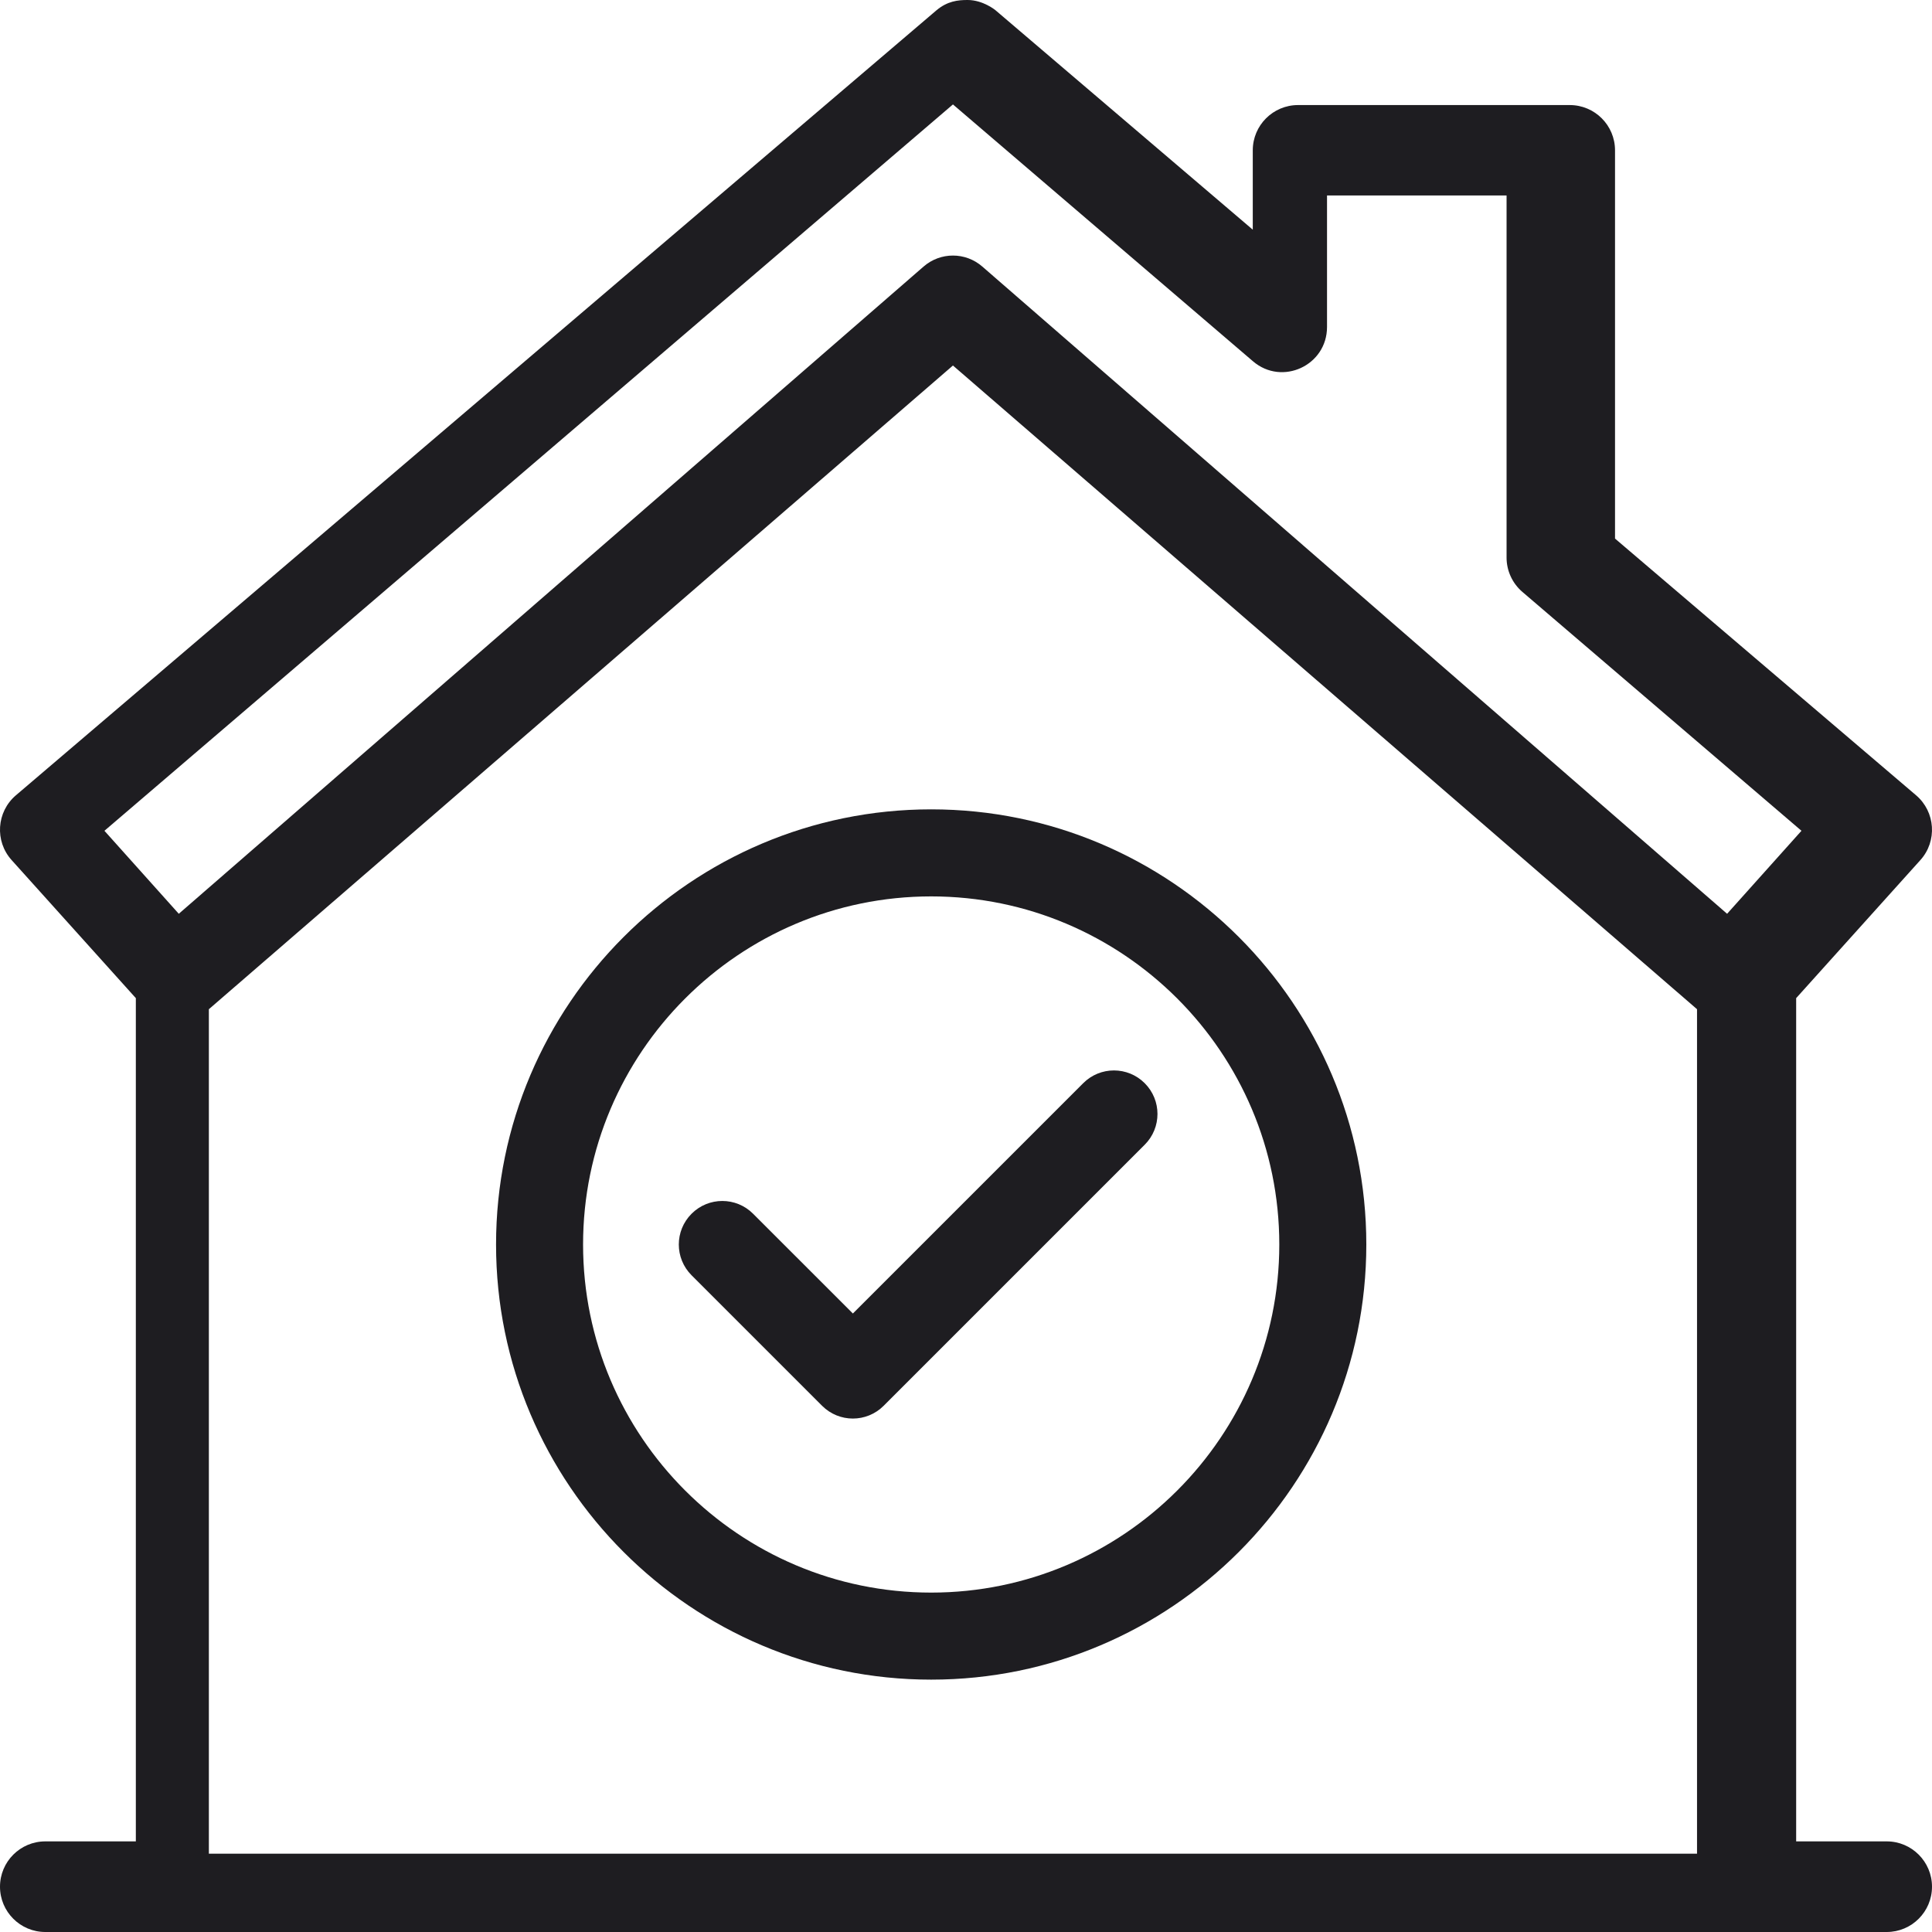
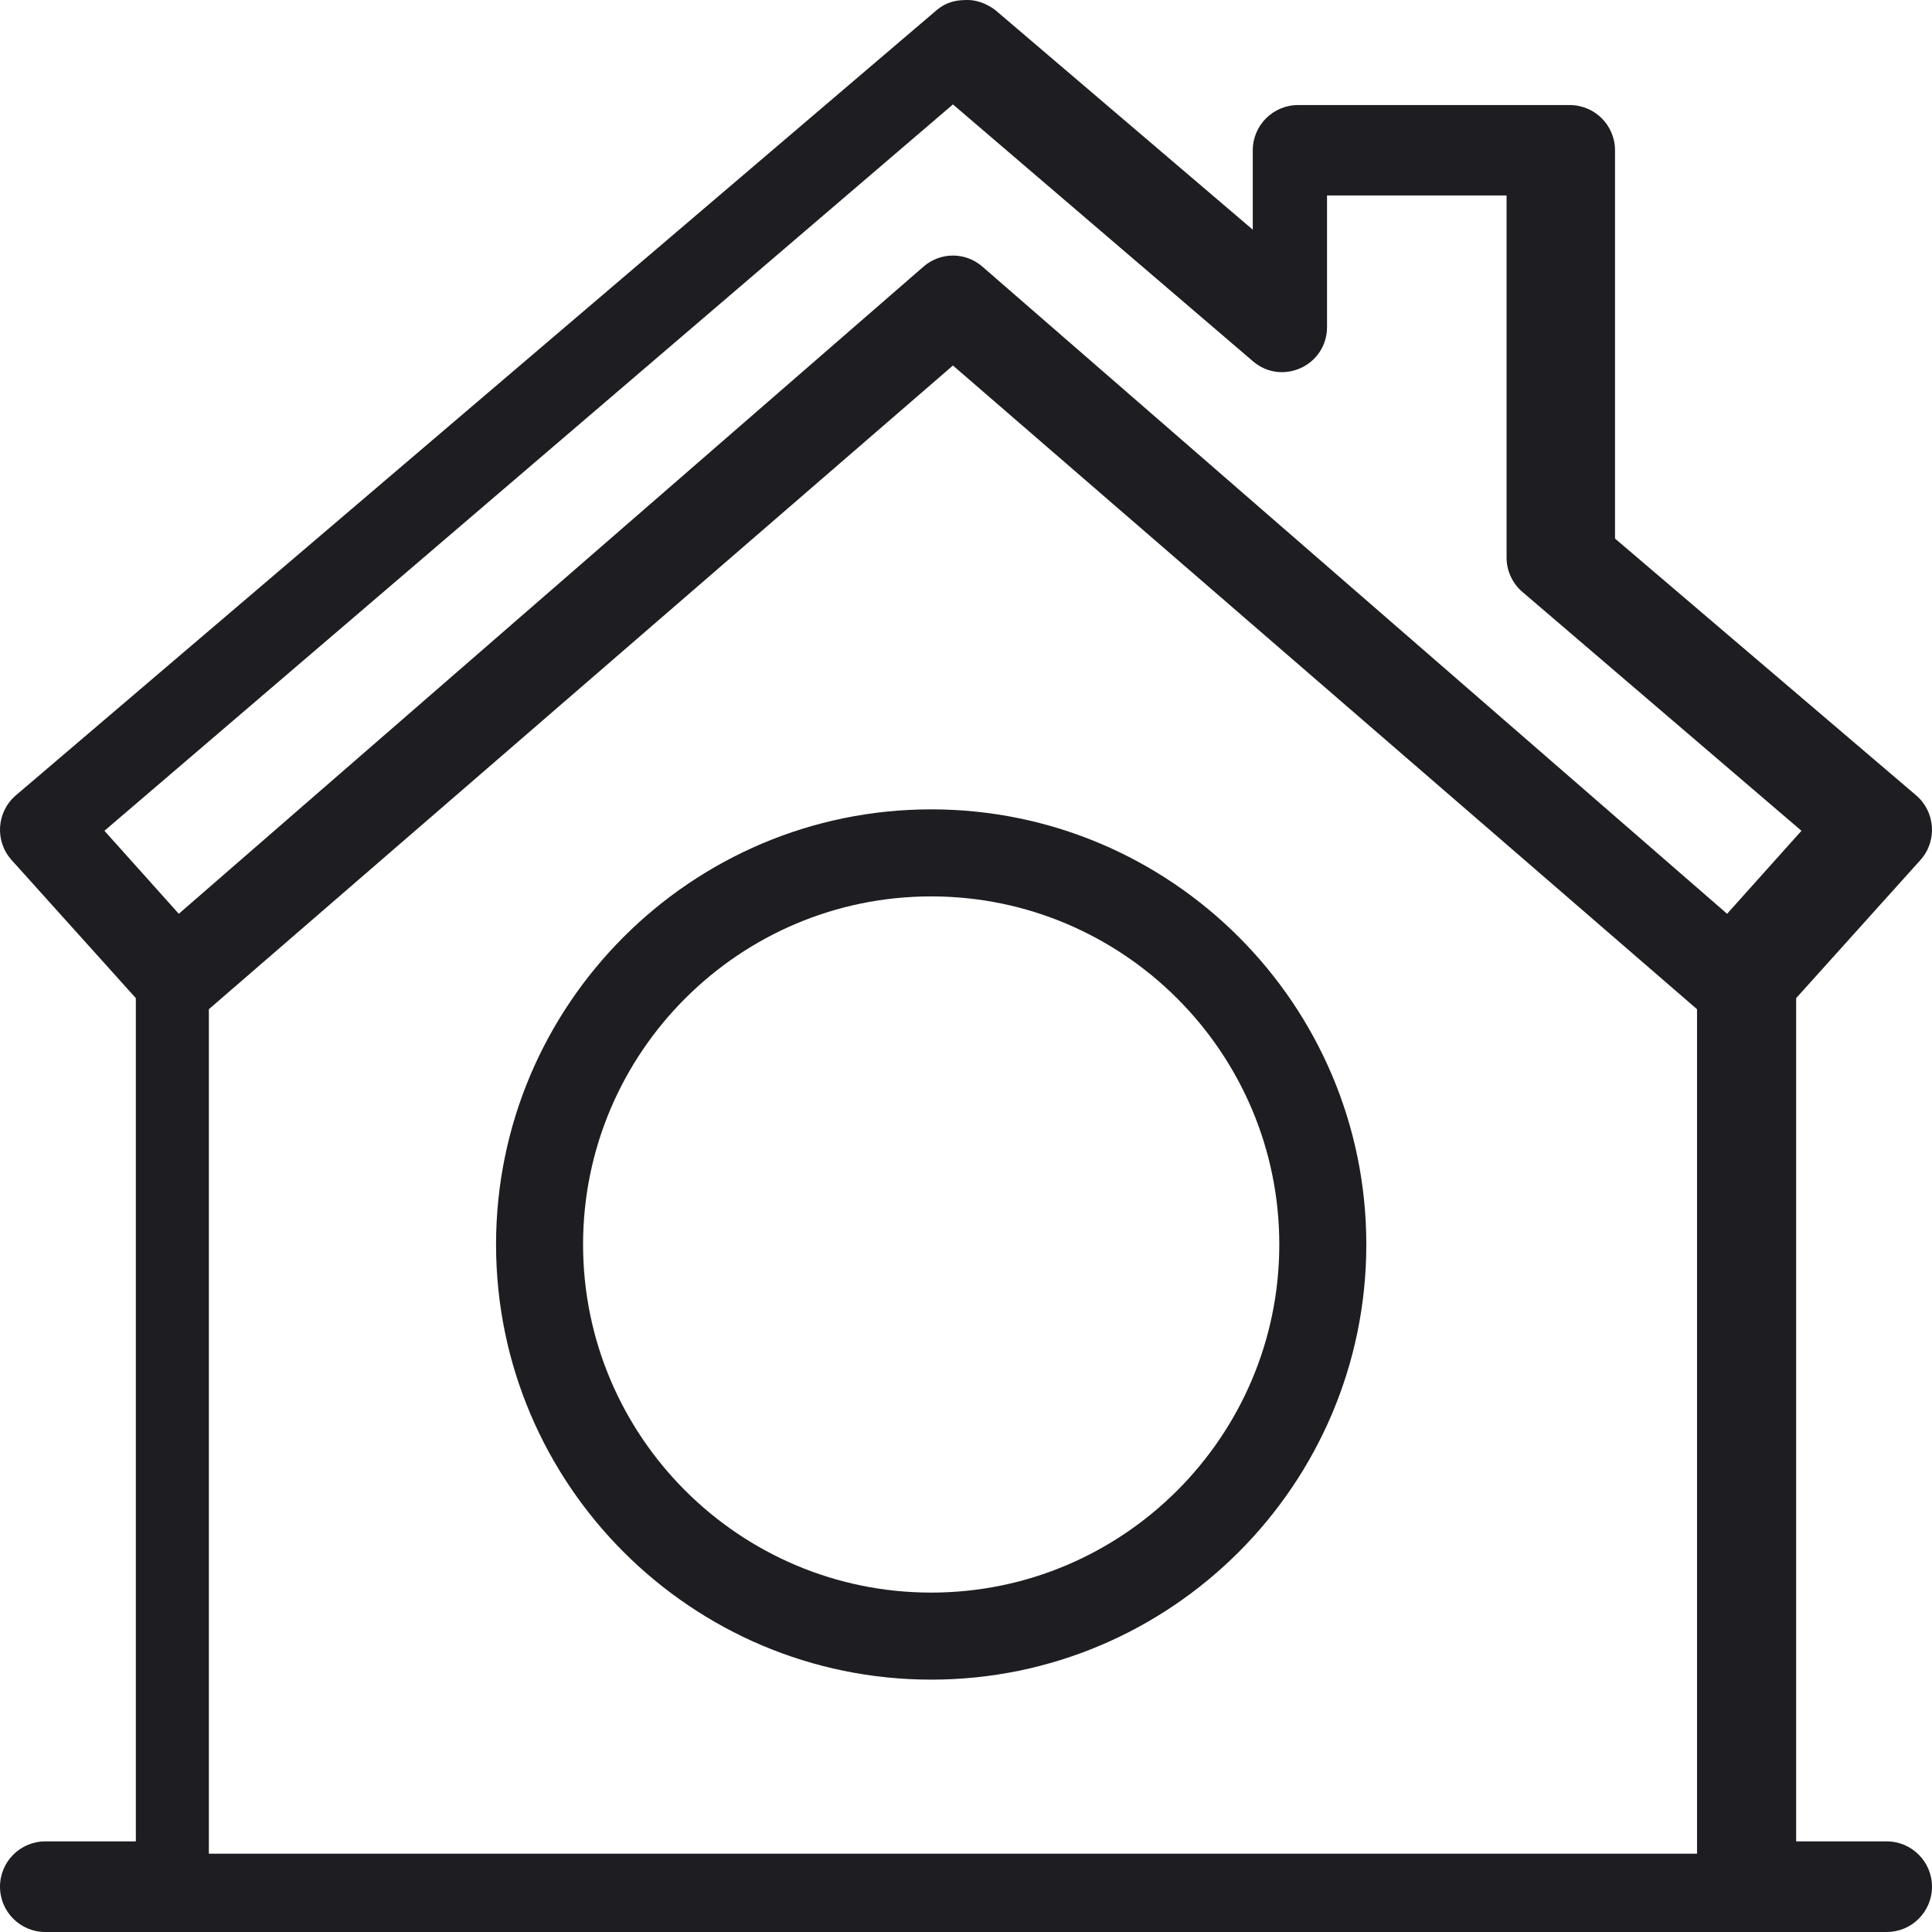
<svg xmlns="http://www.w3.org/2000/svg" width="74" height="74" viewBox="0 0 74 74" fill="none">
  <g clip-path="url(#clip0_139_409)">
    <path fill-rule="evenodd" clip-rule="evenodd" d="M36.5 4L4 31.821L6.848 35L35.375 10.21C36.021 9.648 36.979 9.648 37.625 10.21L66.152 35L69 31.821L58.309 22.67C57.926 22.341 57.705 21.861 57.705 21.356V7.486H50.828V12.524C50.828 13.998 49.109 14.794 47.993 13.839L36.5 4ZM36.5 14L8 38.655V71H65V38.655L36.5 14ZM38.126 0.389L47.984 8.797V5.758C47.984 4.8 48.761 4.024 49.719 4.024H60.125C61.083 4.024 61.859 4.8 61.859 5.758V20.629L73.391 30.462C74.133 31.096 74.208 32.218 73.555 32.943L68.797 38.231V70.529H72.266C73.223 70.529 74 71.307 74 72.265C74 73.223 73.223 74 72.266 74H1.735C0.777 74 0 73.223 0 72.265C0 71.307 0.777 70.529 1.735 70.529H5.203V38.231L0.445 32.943C-0.208 32.218 -0.134 31.096 0.609 30.462L35.875 0.389C36.288 0.046 36.682 -0.002 37.069 3.98351e-05C37.658 0.003 38.126 0.389 38.126 0.389Z" fill="#1E1D21" />
-     <path fill-rule="evenodd" clip-rule="evenodd" d="M22.333 47.667C22.333 55.019 28.315 61 35.667 61C43.018 61 49 55.019 49 47.667C49 40.315 43.018 34.334 35.667 34.334C28.315 34.334 22.333 40.315 22.333 47.667ZM19 47.667C19 38.477 26.477 31 35.667 31C44.857 31 52.333 38.477 52.333 47.667C52.333 56.857 44.857 64.334 35.667 64.334C26.477 64.334 19 56.857 19 47.667Z" fill="#1E1D21" />
-     <path fill-rule="evenodd" clip-rule="evenodd" d="M32.667 54.334C32.24 54.334 31.814 54.17 31.489 53.846L26.489 48.846C25.837 48.194 25.837 47.141 26.489 46.489C27.14 45.837 28.194 45.837 28.845 46.489L32.667 50.31L41.489 41.489C42.14 40.837 43.194 40.837 43.845 41.489C44.497 42.141 44.497 43.194 43.845 43.846L33.845 53.846C33.52 54.17 33.094 54.334 32.667 54.334Z" fill="#1E1D21" />
+     <path fill-rule="evenodd" clip-rule="evenodd" d="M22.333 47.667C22.333 55.019 28.315 61 35.667 61C43.018 61 49 55.019 49 47.667C49 40.315 43.018 34.334 35.667 34.334C28.315 34.334 22.333 40.315 22.333 47.667M19 47.667C19 38.477 26.477 31 35.667 31C44.857 31 52.333 38.477 52.333 47.667C52.333 56.857 44.857 64.334 35.667 64.334C26.477 64.334 19 56.857 19 47.667Z" fill="#1E1D21" />
  </g>
  <defs>
    <clipPath id="clip0_139_409">
      <rect width="74" height="74" fill="white" />
    </clipPath>
  </defs>
</svg>